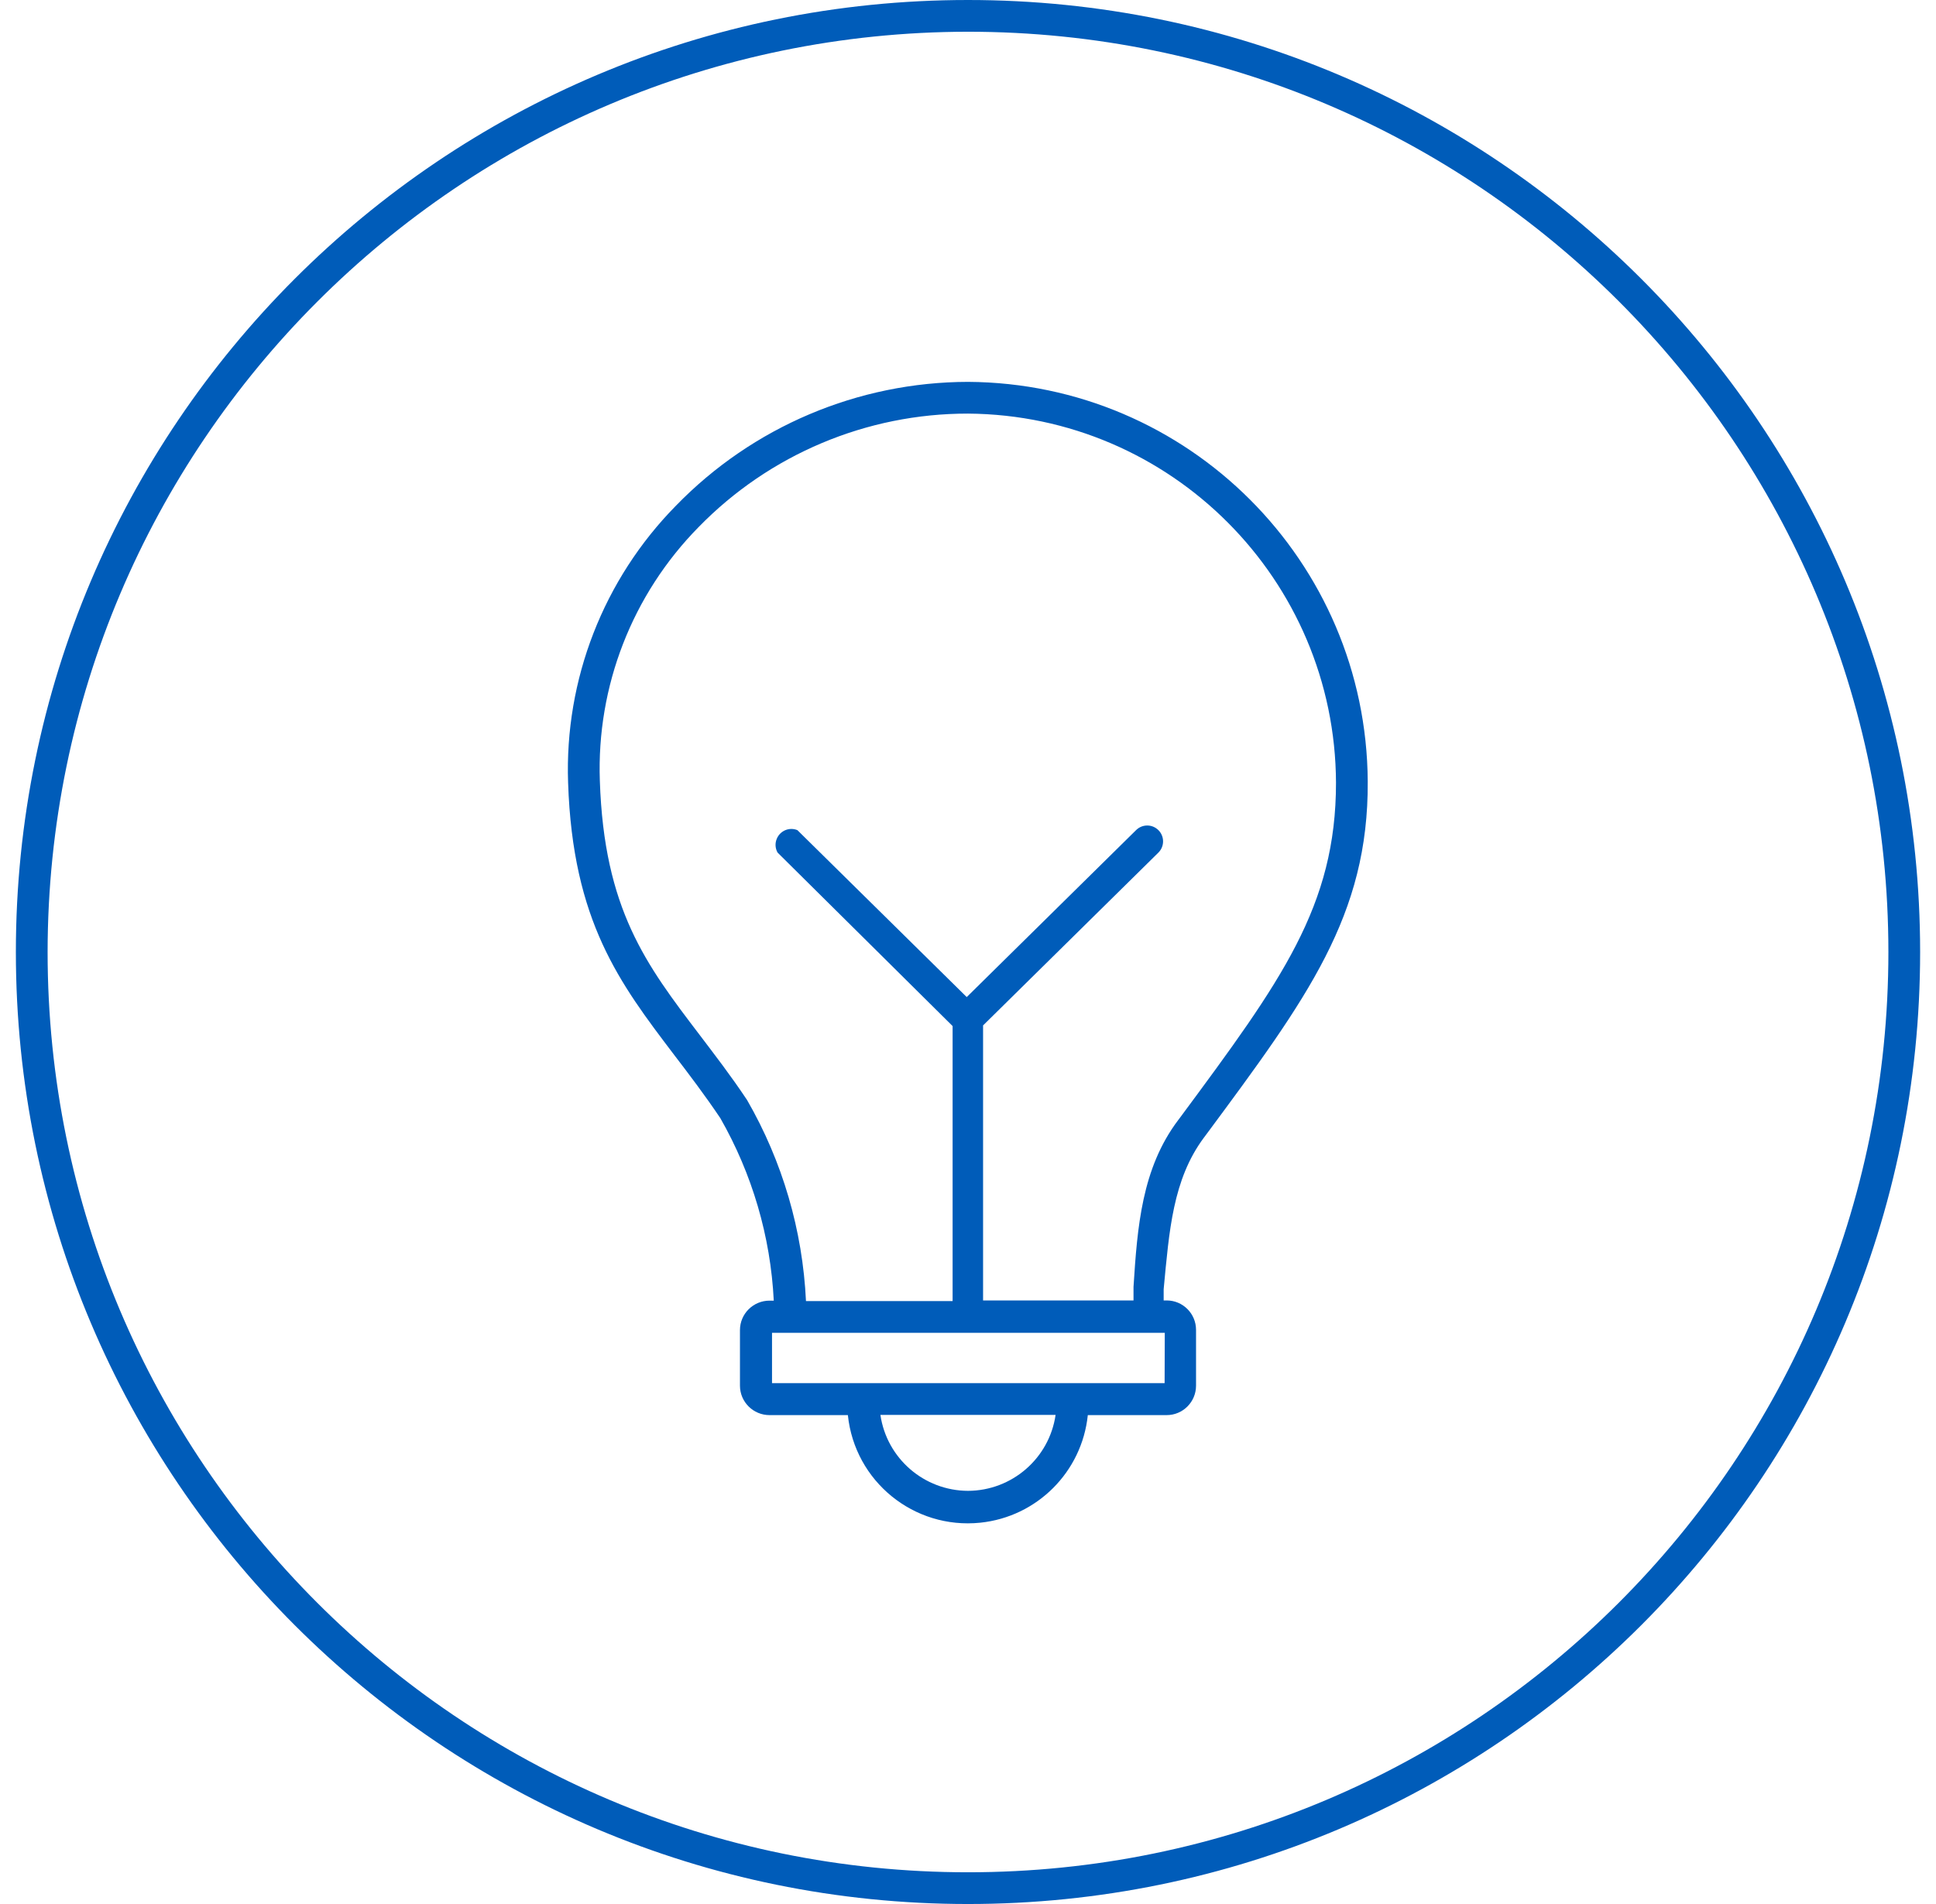
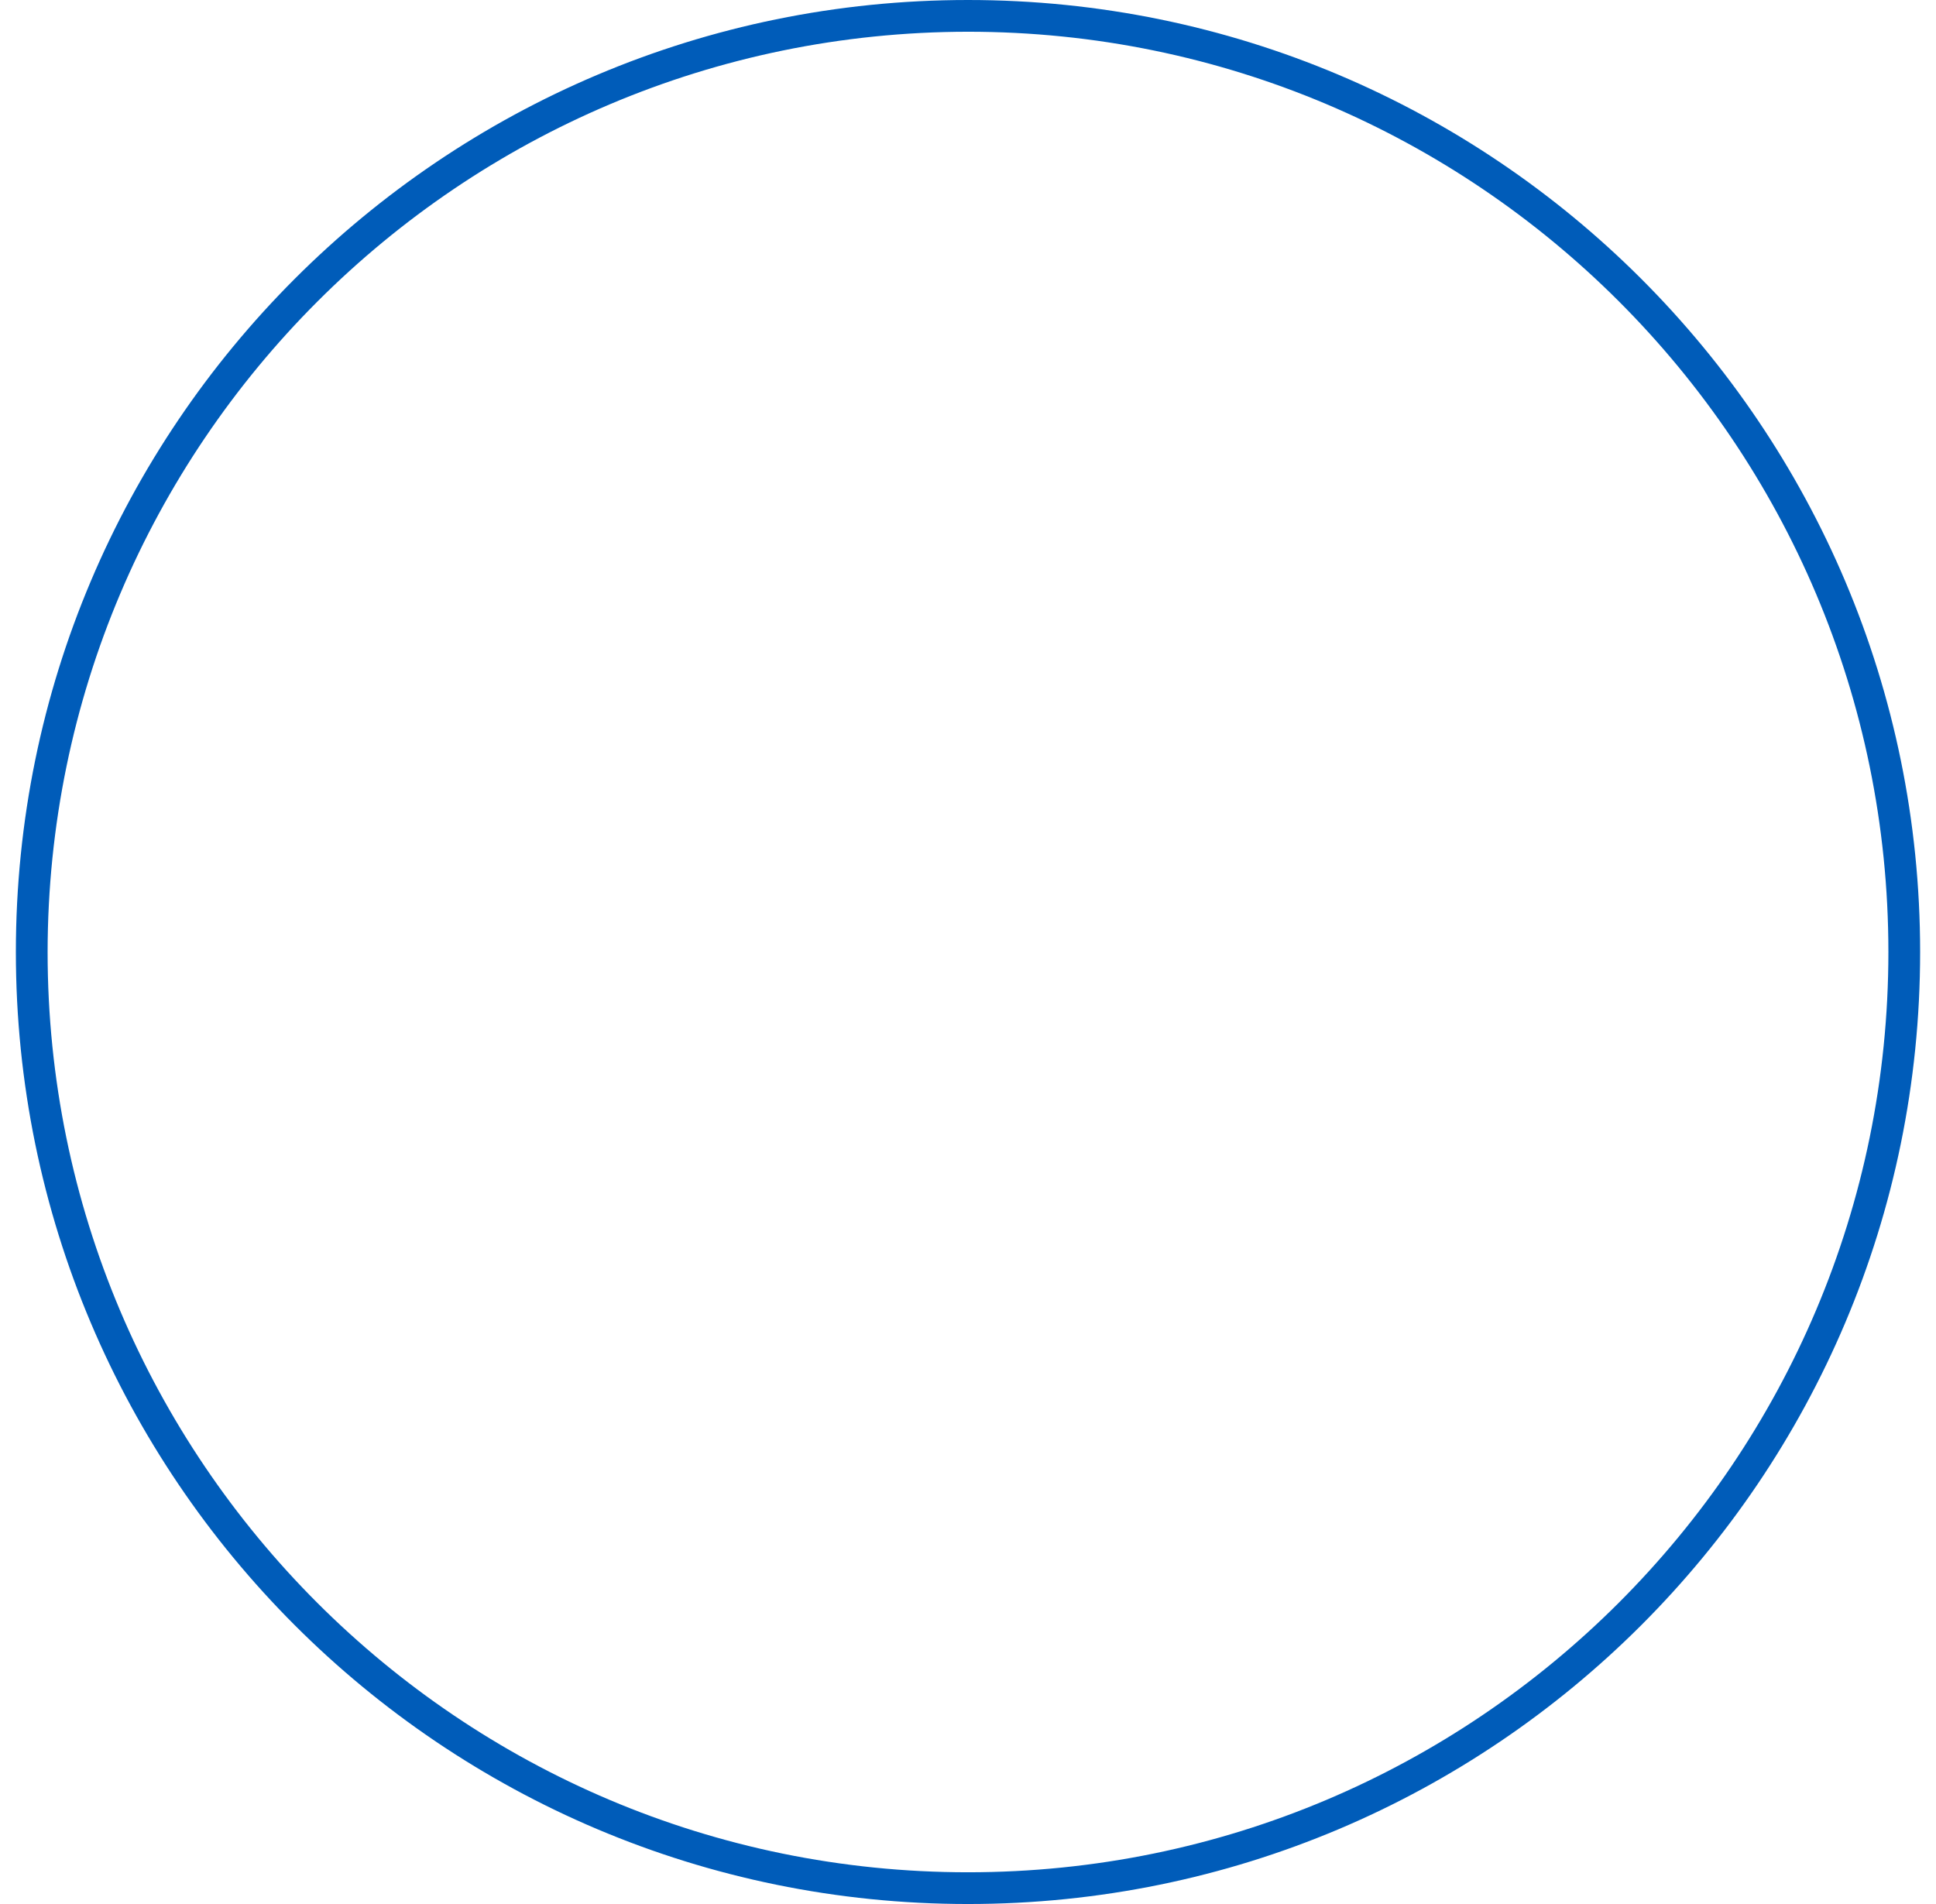
<svg xmlns="http://www.w3.org/2000/svg" width="122" height="120" xml:space="preserve" overflow="hidden">
  <g transform="translate(-1098 -228)">
    <g>
      <g>
        <g>
          <g>
            <path d="M1159 230C1191.03 230 1217 255.967 1217 288 1217 320.033 1191.03 346 1159 346 1126.97 346 1101 320.033 1101 288 1101.03 255.98 1126.98 230.029 1159 230M1159 228C1125.86 228 1099 254.863 1099 288 1099 321.137 1125.86 348 1159 348 1192.14 348 1219 321.137 1219 288 1219 254.863 1192.14 228 1159 228Z" fill="#005CB9" fill-rule="nonzero" fill-opacity="1" />
-             <path d="M1173.85 299.72 1174.01 299.507C1180.39 290.893 1184.24 285.693 1184.19 277.253 1184.11 263.376 1172.88 252.147 1159 252.067 1152.07 252.08 1145.43 254.893 1140.6 259.867 1136.03 264.508 1133.57 270.825 1133.8 277.333 1134.09 286.067 1137.05 289.96 1140.47 294.467 1141.43 295.72 1142.41 297.013 1143.39 298.467 1145.4 301.984 1146.56 305.926 1146.76 309.973L1146.49 309.973C1145.47 309.973 1144.63 310.801 1144.63 311.827L1144.63 315.333C1144.63 316.359 1145.47 317.187 1146.49 317.187L1151.43 317.187C1151.86 321.362 1155.59 324.398 1159.77 323.968 1163.35 323.599 1166.18 320.768 1166.55 317.187L1171.52 317.187C1172.54 317.187 1173.37 316.357 1173.37 315.333L1173.37 311.813C1173.37 310.79 1172.54 309.96 1171.52 309.96L1171.33 309.96C1171.33 309.72 1171.33 309.48 1171.33 309.253 1171.68 305.547 1171.91 302.347 1173.85 299.72ZM1159 321.96C1156.23 321.95 1153.88 319.915 1153.48 317.173L1164.52 317.173C1164.12 319.915 1161.77 321.95 1159 321.96ZM1171.39 315.173 1146.65 315.173 1146.65 312 1171.4 312ZM1159.95 309.96 1159.95 292.627 1171 281.733C1171.39 281.343 1171.39 280.71 1171 280.32 1170.61 279.93 1169.98 279.93 1169.59 280.32L1158.92 290.84 1148.25 280.32C1147.74 280.11 1147.16 280.353 1146.95 280.864 1146.83 281.146 1146.85 281.467 1147 281.733L1158.03 292.667 1158.03 310 1148.79 310C1148.58 305.543 1147.31 301.2 1145.08 297.333 1144.07 295.813 1143.05 294.493 1142.08 293.213 1138.72 288.8 1136.07 285.32 1135.8 277.213 1135.59 271.251 1137.84 265.464 1142.03 261.213 1146.49 256.639 1152.61 254.061 1159 254.067 1171.8 254.161 1182.14 264.536 1182.19 277.333 1182.19 285.107 1178.75 289.813 1172.4 298.387L1172.25 298.587C1169.95 301.627 1169.67 305.333 1169.43 309.107 1169.43 309.387 1169.43 309.68 1169.43 309.96Z" fill="#005CB9" fill-rule="nonzero" fill-opacity="1" />
          </g>
        </g>
      </g>
    </g>
  </g>
</svg>